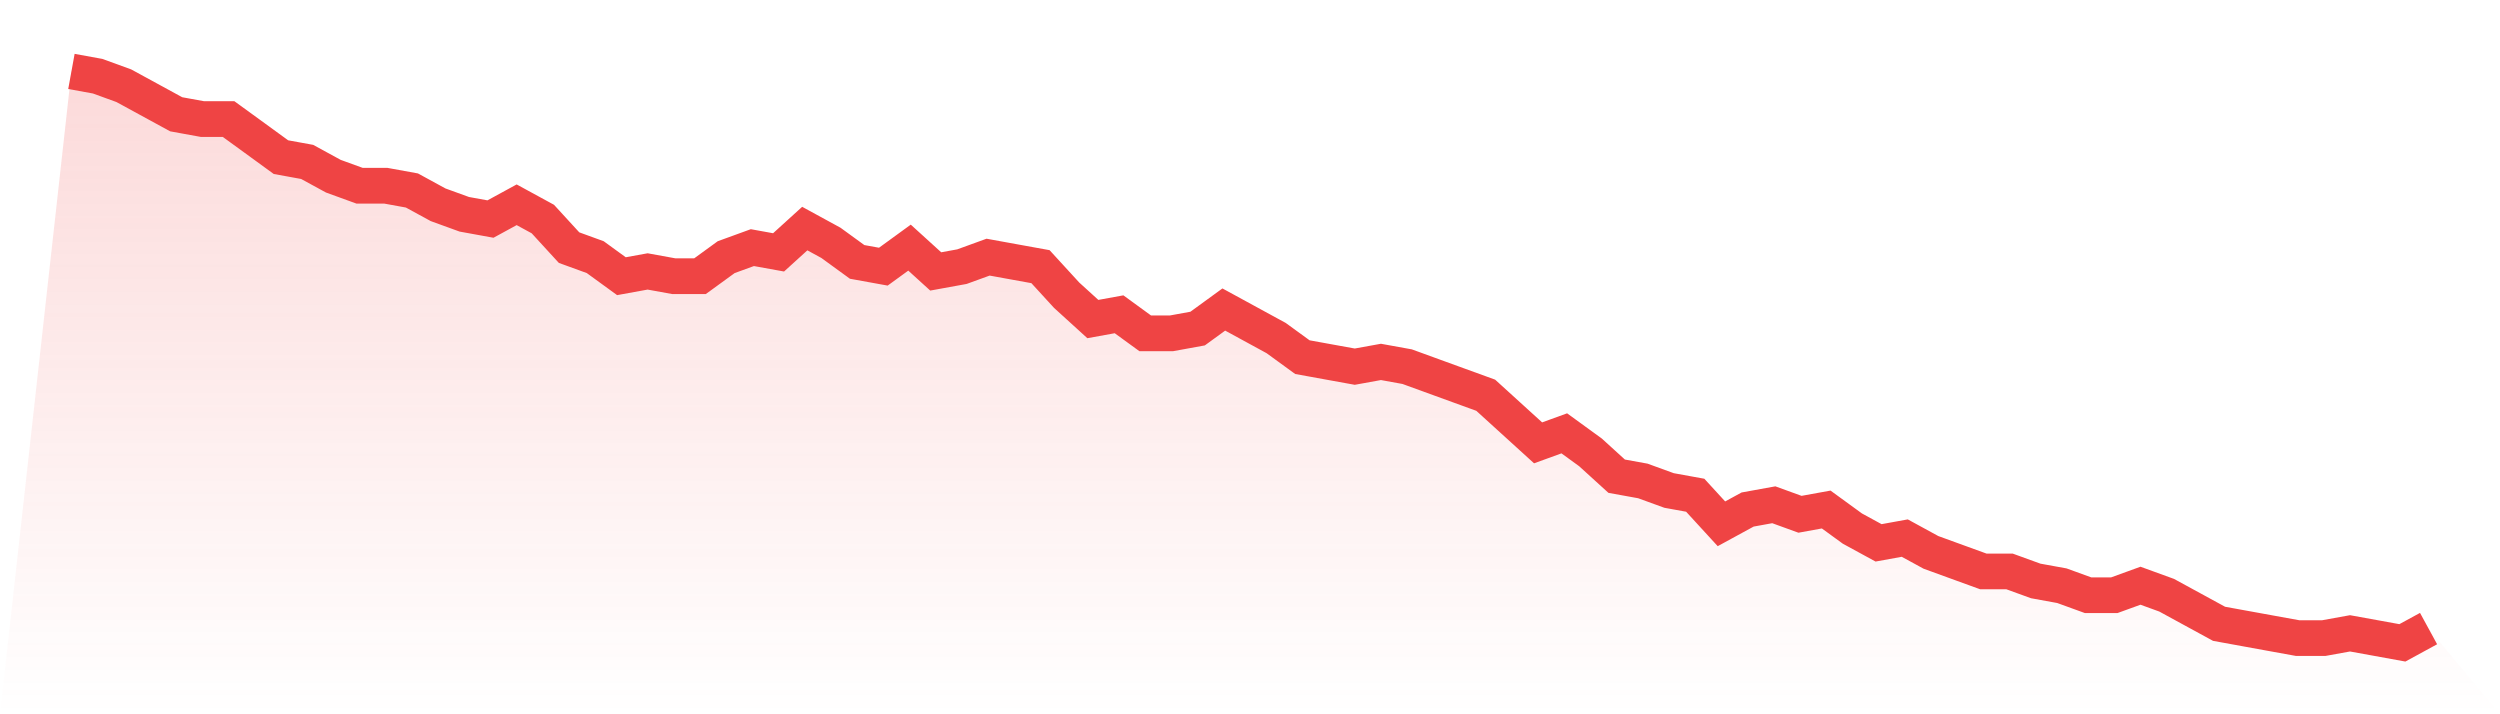
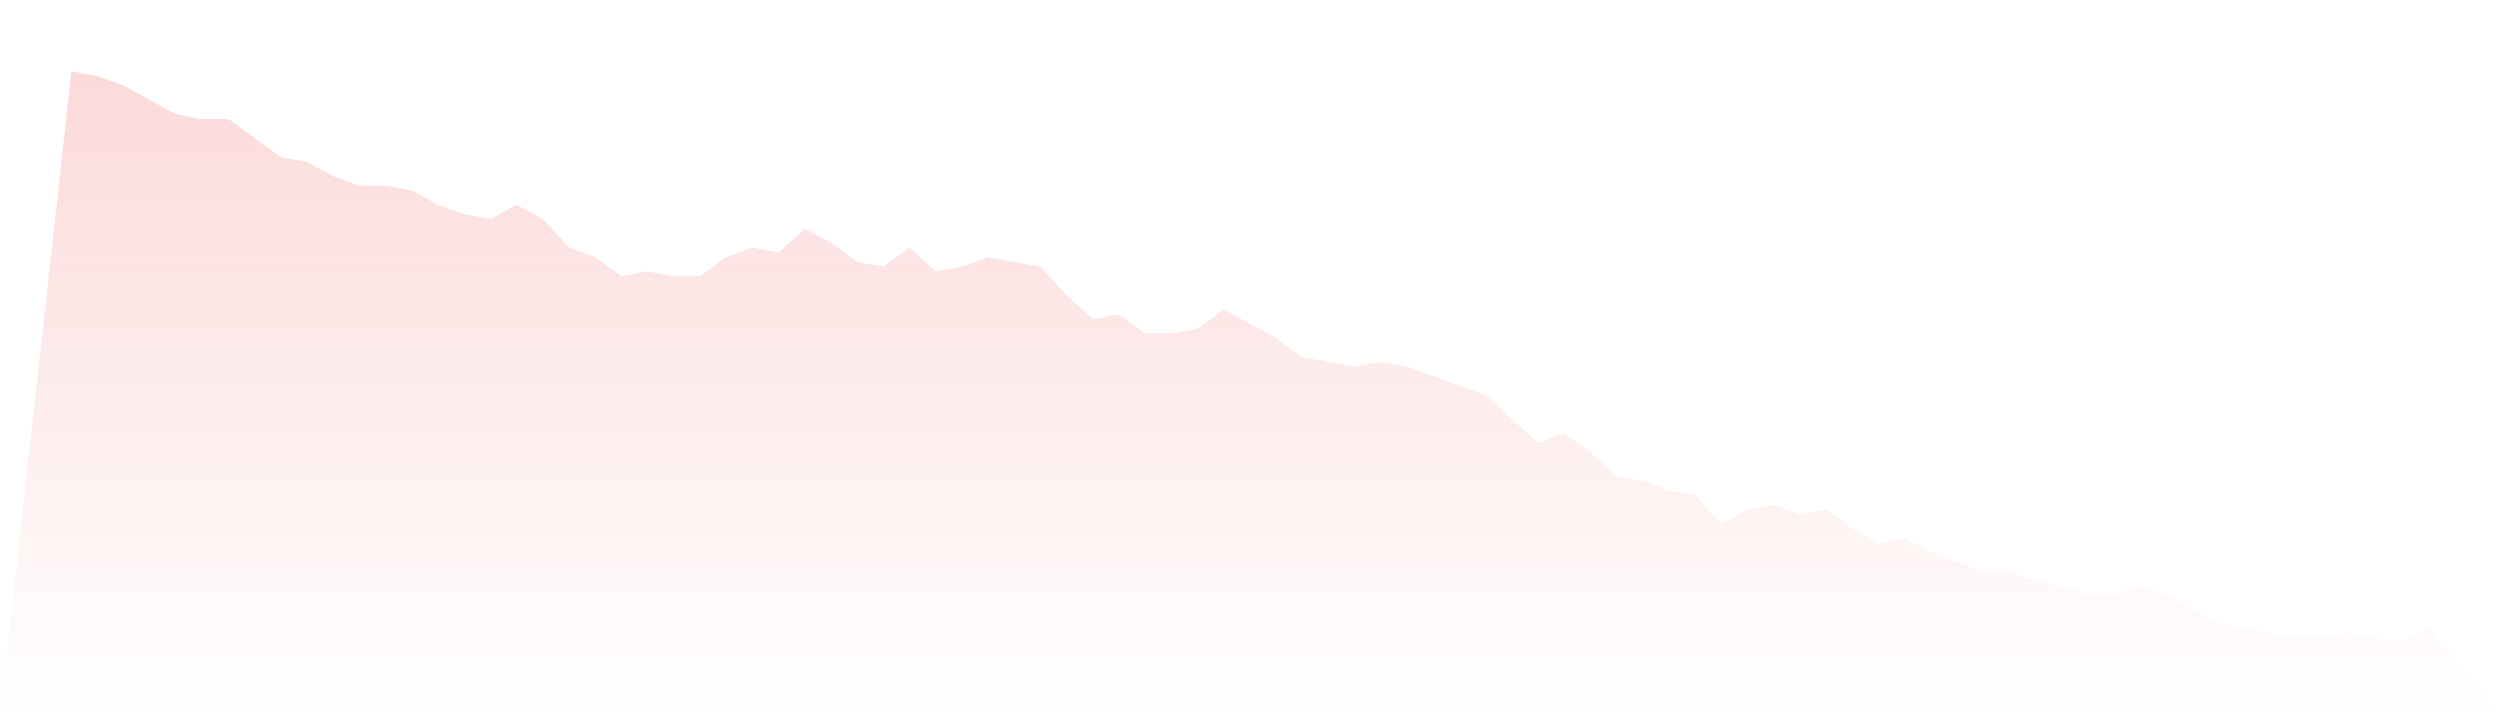
<svg xmlns="http://www.w3.org/2000/svg" viewBox="0 0 140 40">
  <defs>
    <linearGradient id="gradient" x1="0" x2="0" y1="0" y2="1">
      <stop offset="0%" stop-color="#ef4444" stop-opacity="0.2" />
      <stop offset="100%" stop-color="#ef4444" stop-opacity="0" />
    </linearGradient>
  </defs>
  <path d="M4,4 L4,4 L5.467,4.267 L6.933,4.8 L8.4,5.6 L9.867,6.4 L11.333,6.667 L12.8,6.667 L14.267,7.733 L15.733,8.8 L17.2,9.067 L18.667,9.867 L20.133,10.4 L21.6,10.4 L23.067,10.667 L24.533,11.467 L26,12 L27.467,12.267 L28.933,11.467 L30.4,12.267 L31.867,13.867 L33.333,14.4 L34.8,15.467 L36.267,15.2 L37.733,15.467 L39.2,15.467 L40.667,14.4 L42.133,13.867 L43.6,14.133 L45.067,12.8 L46.533,13.6 L48,14.667 L49.467,14.933 L50.933,13.867 L52.4,15.2 L53.867,14.933 L55.333,14.4 L56.8,14.667 L58.267,14.933 L59.733,16.533 L61.2,17.867 L62.667,17.6 L64.133,18.667 L65.6,18.667 L67.067,18.4 L68.533,17.333 L70,18.133 L71.467,18.933 L72.933,20 L74.4,20.267 L75.867,20.533 L77.333,20.267 L78.8,20.533 L80.267,21.067 L81.733,21.6 L83.2,22.133 L84.667,23.467 L86.133,24.8 L87.6,24.267 L89.067,25.333 L90.533,26.667 L92,26.933 L93.467,27.467 L94.933,27.733 L96.4,29.333 L97.867,28.533 L99.333,28.267 L100.8,28.8 L102.267,28.533 L103.733,29.6 L105.2,30.4 L106.667,30.133 L108.133,30.933 L109.6,31.467 L111.067,32 L112.533,32 L114,32.533 L115.467,32.8 L116.933,33.333 L118.4,33.333 L119.867,32.8 L121.333,33.333 L122.8,34.133 L124.267,34.933 L125.733,35.2 L127.2,35.467 L128.667,35.733 L130.133,35.733 L131.6,35.467 L133.067,35.733 L134.533,36 L136,35.2 L140,40 L0,40 z" fill="url(#gradient)" />
-   <path d="M4,4 L4,4 L5.467,4.267 L6.933,4.8 L8.4,5.6 L9.867,6.4 L11.333,6.667 L12.8,6.667 L14.267,7.733 L15.733,8.8 L17.2,9.067 L18.667,9.867 L20.133,10.4 L21.6,10.4 L23.067,10.667 L24.533,11.467 L26,12 L27.467,12.267 L28.933,11.467 L30.4,12.267 L31.867,13.867 L33.333,14.4 L34.8,15.467 L36.267,15.2 L37.733,15.467 L39.2,15.467 L40.667,14.4 L42.133,13.867 L43.6,14.133 L45.067,12.8 L46.533,13.6 L48,14.667 L49.467,14.933 L50.933,13.867 L52.4,15.2 L53.867,14.933 L55.333,14.4 L56.8,14.667 L58.267,14.933 L59.733,16.533 L61.2,17.867 L62.667,17.6 L64.133,18.667 L65.6,18.667 L67.067,18.4 L68.533,17.333 L70,18.133 L71.467,18.933 L72.933,20 L74.4,20.267 L75.867,20.533 L77.333,20.267 L78.8,20.533 L80.267,21.067 L81.733,21.6 L83.2,22.133 L84.667,23.467 L86.133,24.8 L87.6,24.267 L89.067,25.333 L90.533,26.667 L92,26.933 L93.467,27.467 L94.933,27.733 L96.4,29.333 L97.867,28.533 L99.333,28.267 L100.8,28.8 L102.267,28.533 L103.733,29.6 L105.2,30.4 L106.667,30.133 L108.133,30.933 L109.6,31.467 L111.067,32 L112.533,32 L114,32.533 L115.467,32.8 L116.933,33.333 L118.4,33.333 L119.867,32.8 L121.333,33.333 L122.8,34.133 L124.267,34.933 L125.733,35.2 L127.2,35.467 L128.667,35.733 L130.133,35.733 L131.6,35.467 L133.067,35.733 L134.533,36 L136,35.2" fill="none" stroke="#ef4444" stroke-width="2" />
</svg>